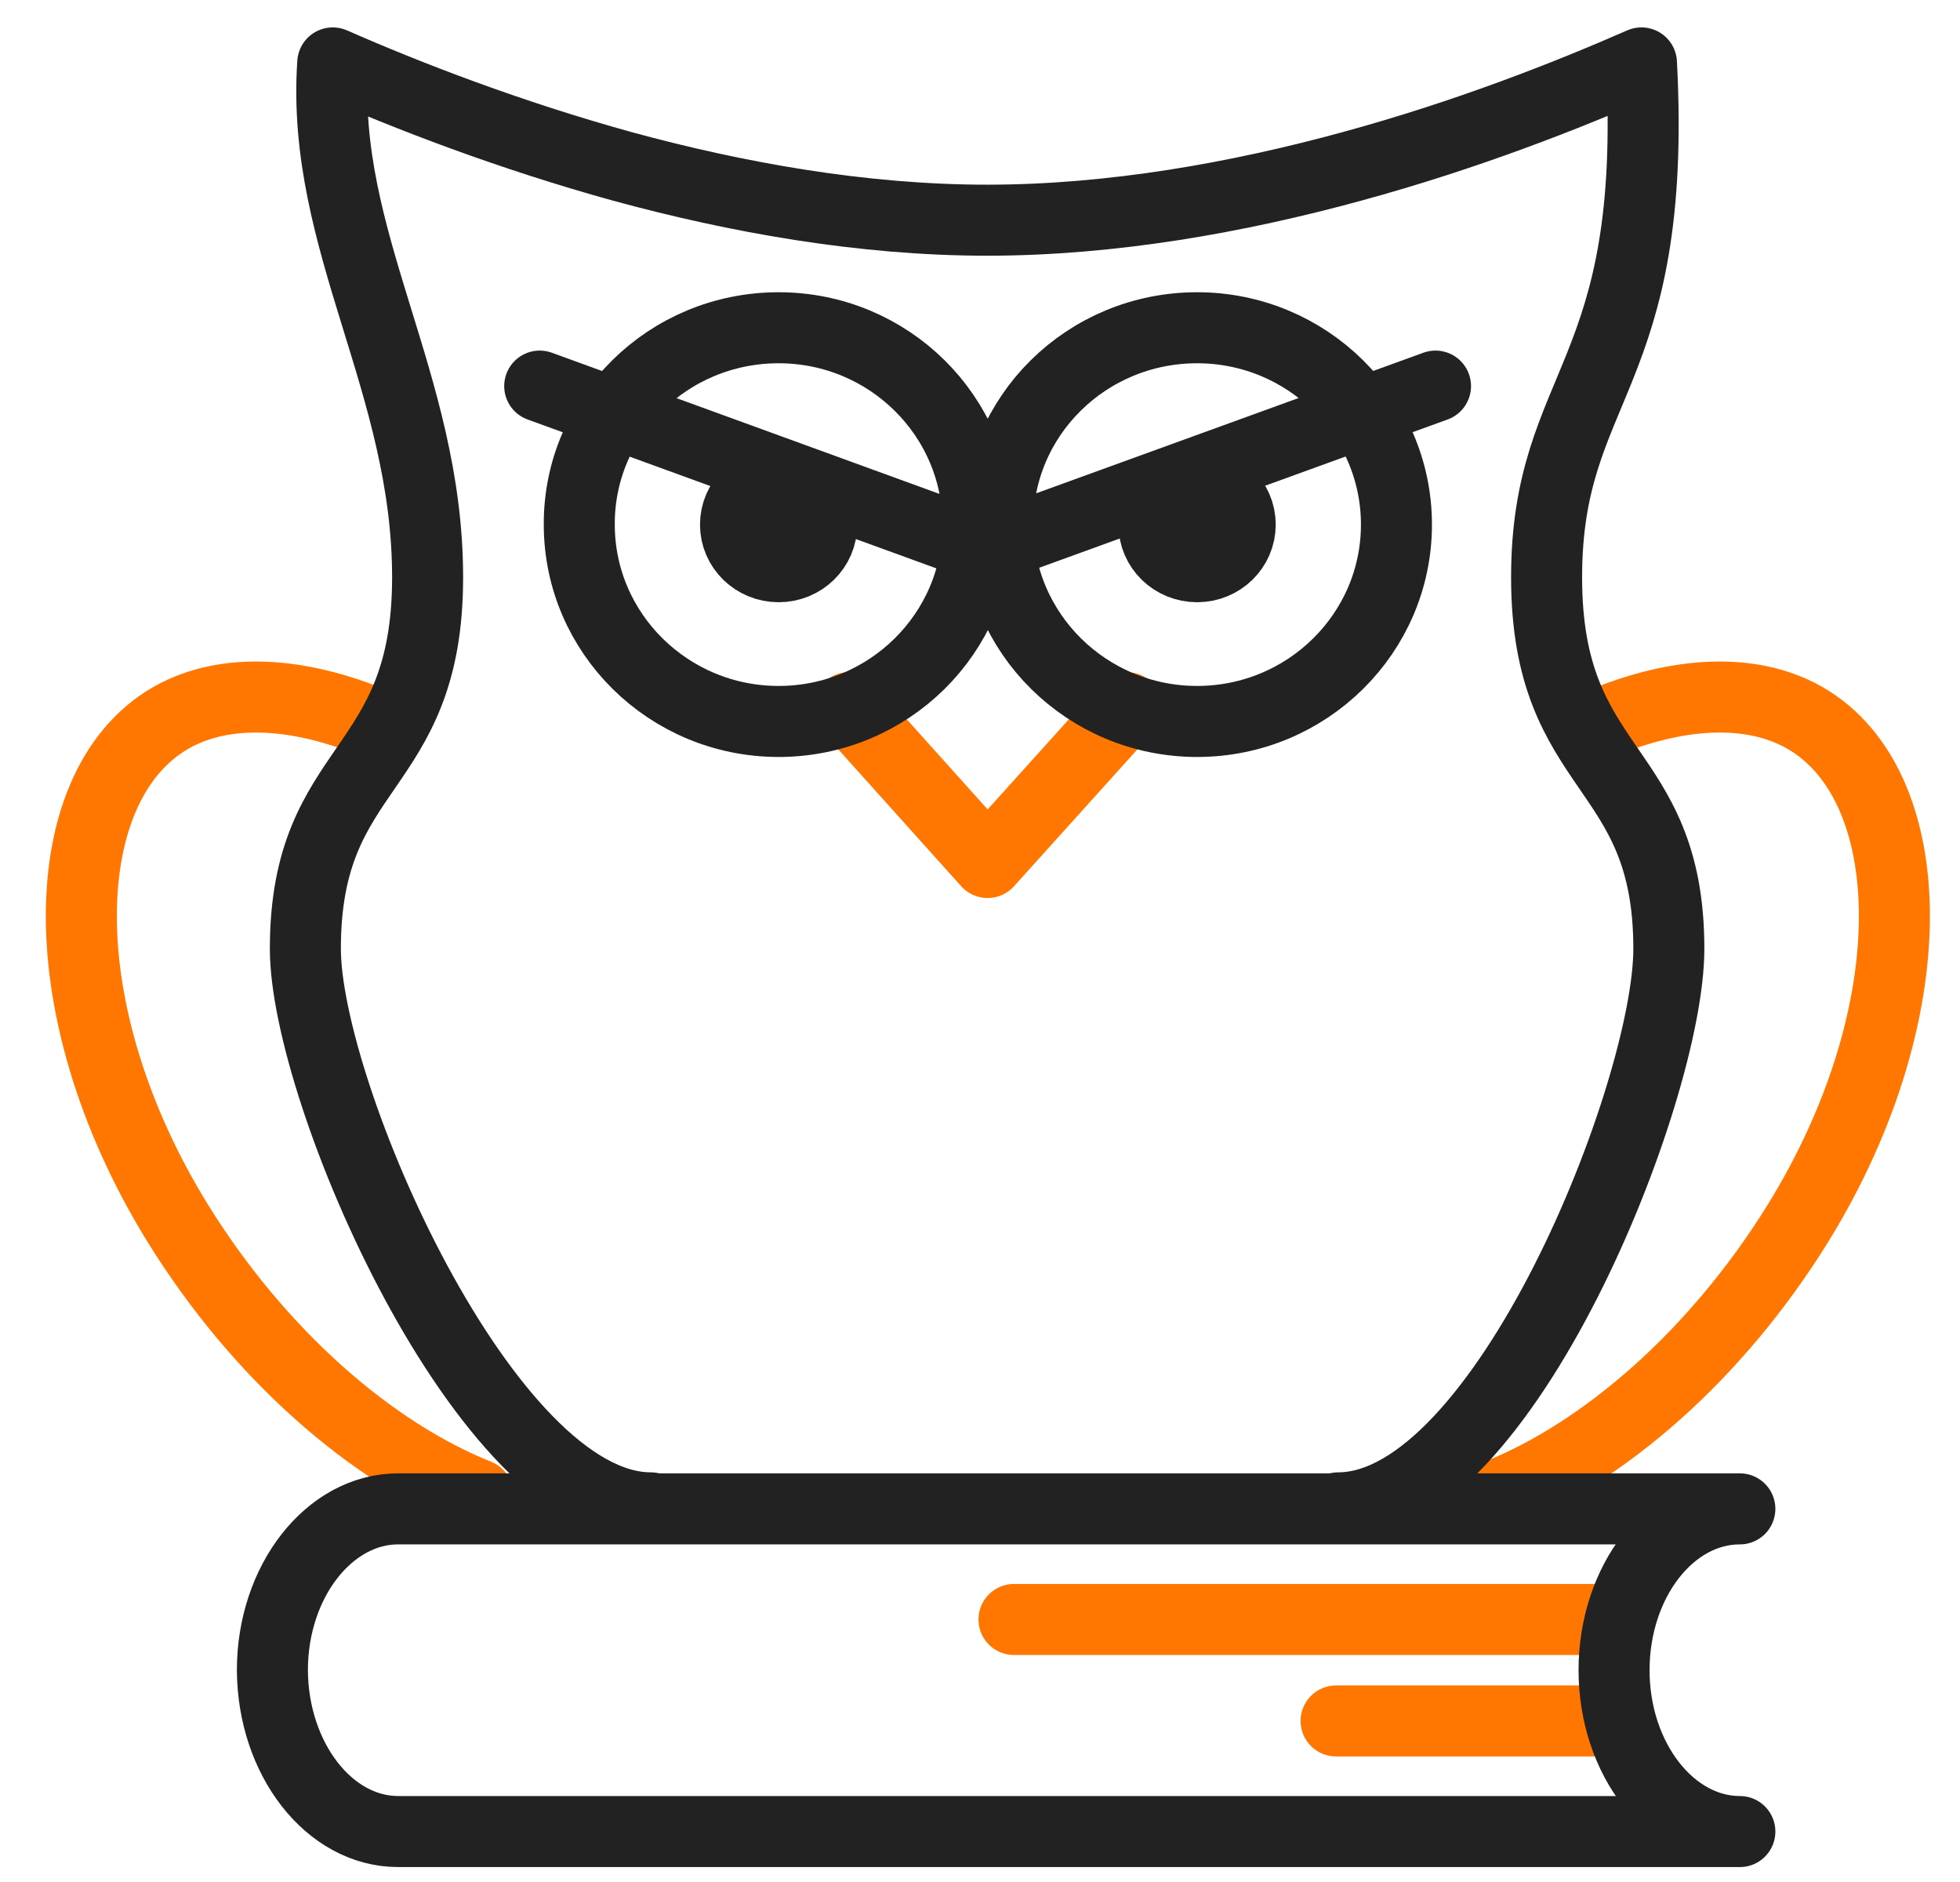
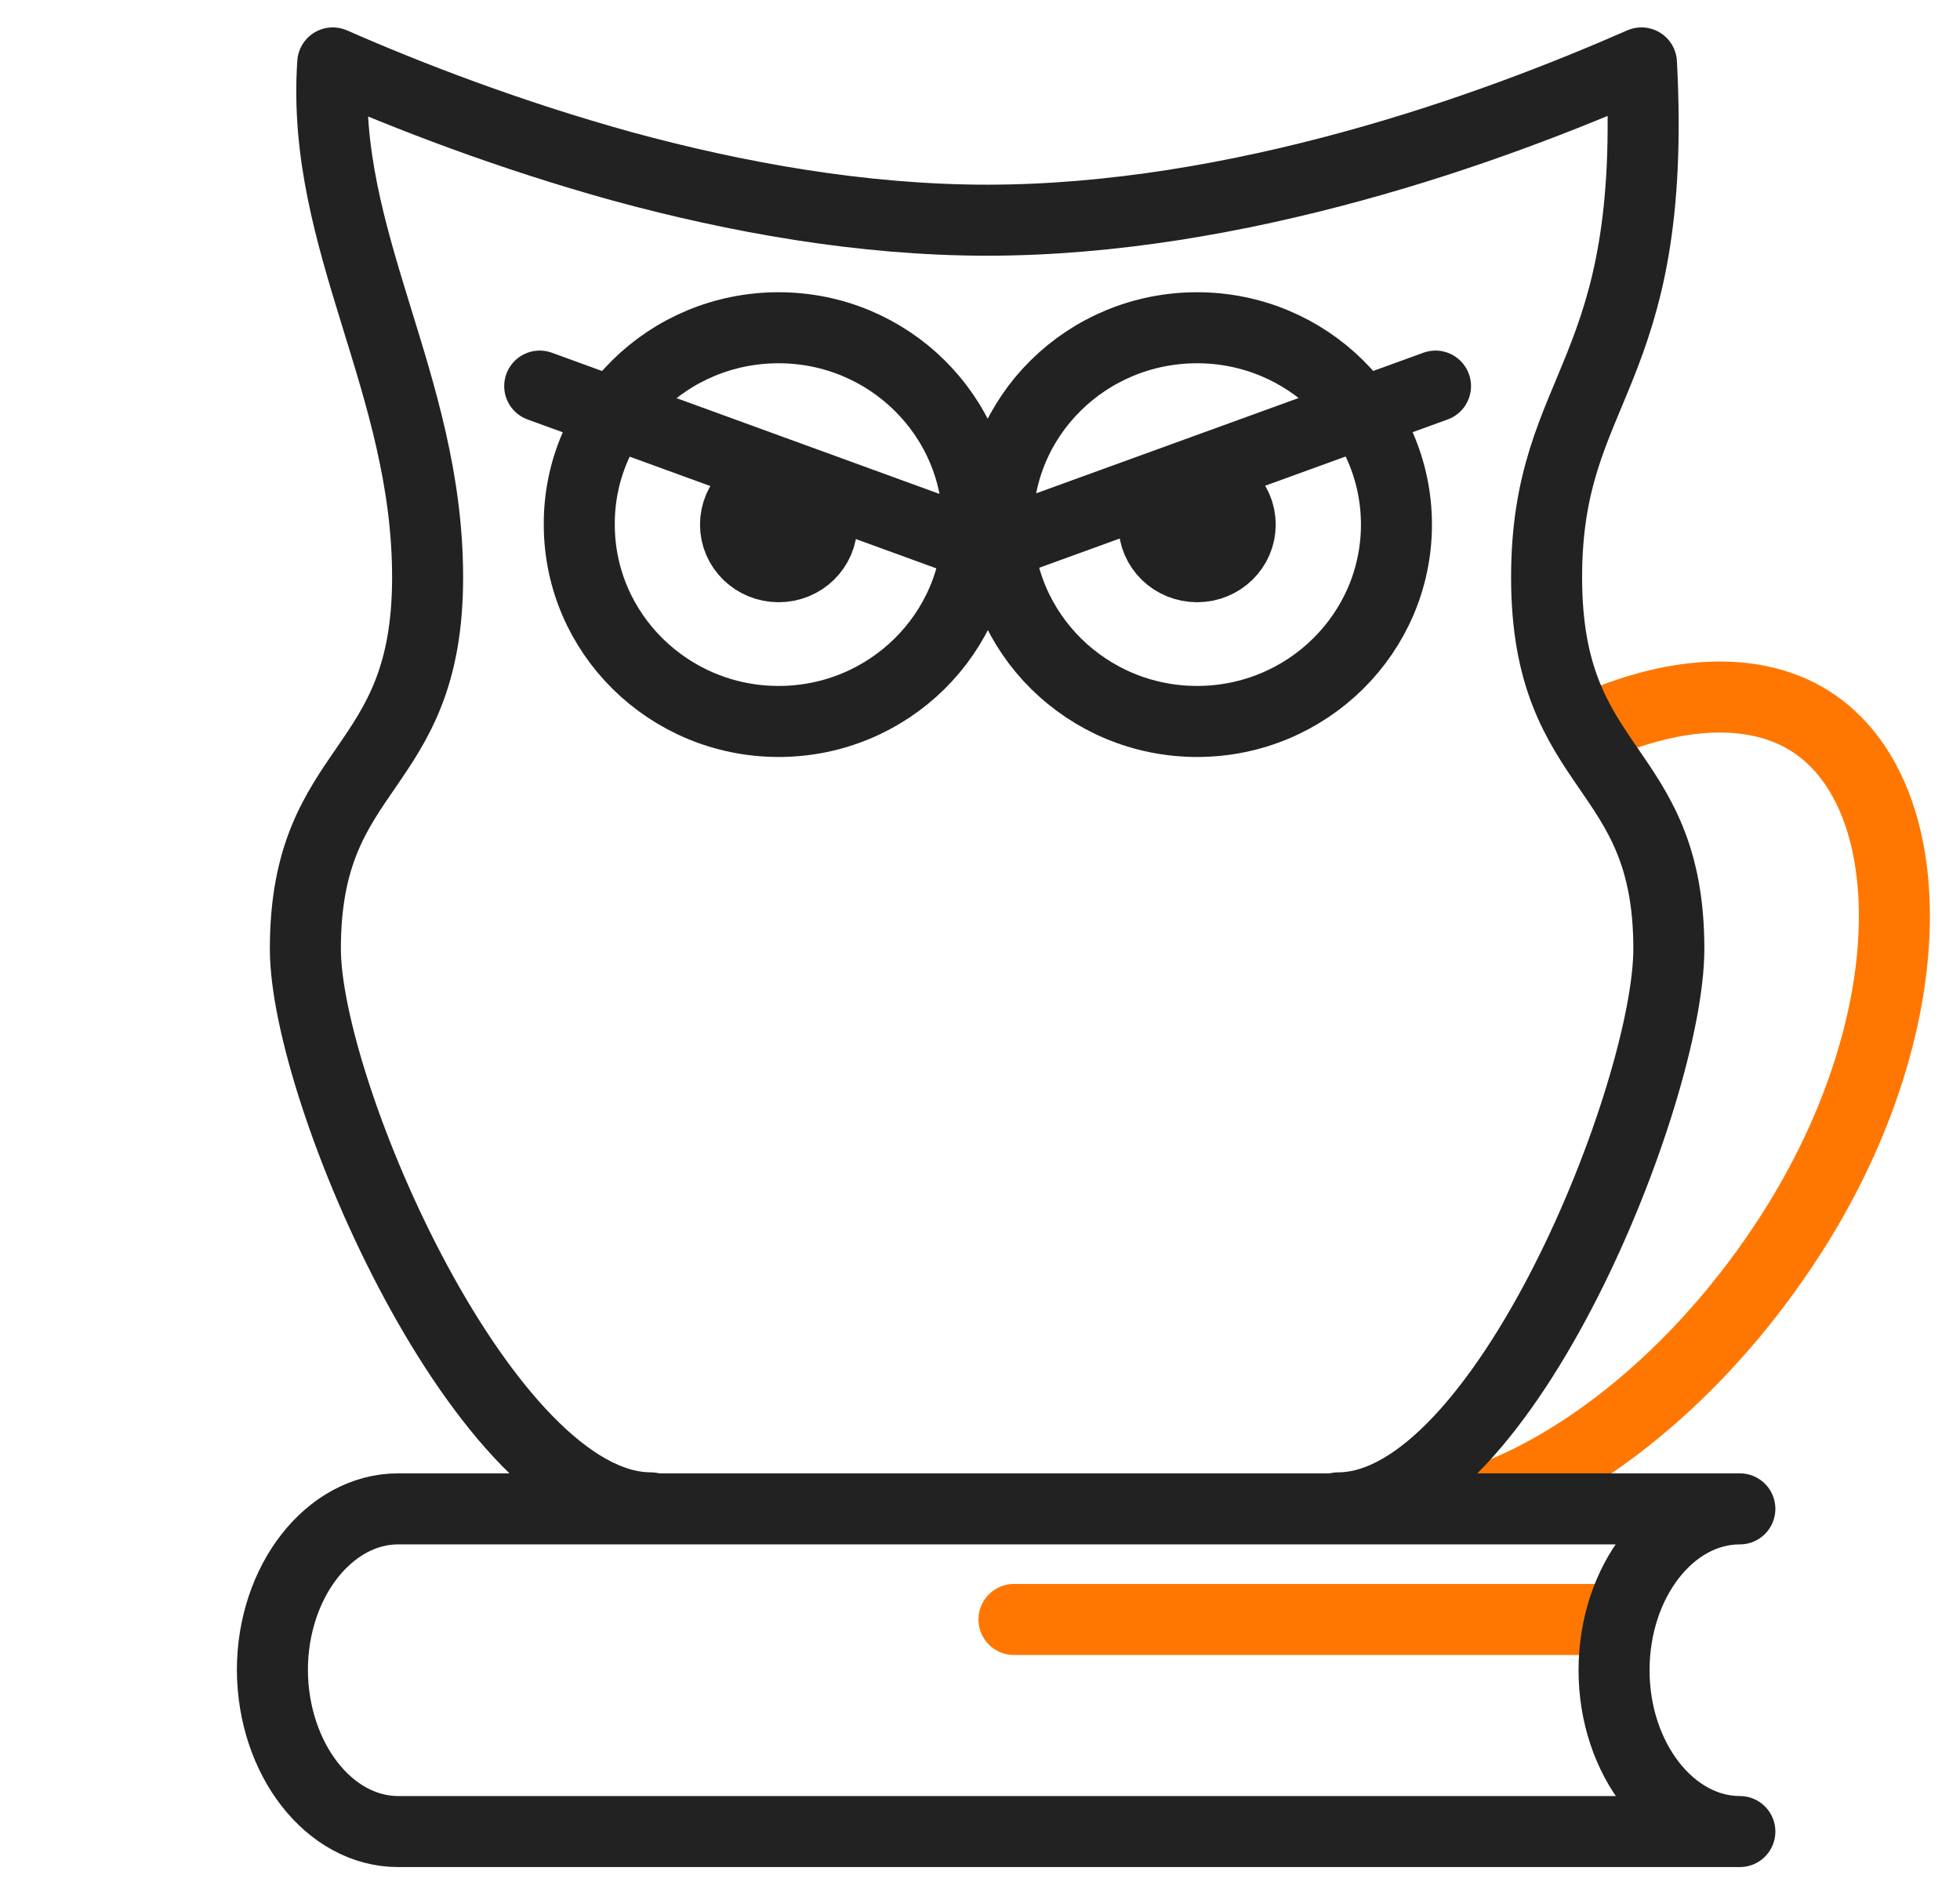
<svg xmlns="http://www.w3.org/2000/svg" version="1.1" id="Ebene_1" x="0px" y="0px" viewBox="0 0 386.4 371" style="enable-background:new 0 0 386.4 371;" xml:space="preserve">
  <style type="text/css">
	.st0{fill:none;stroke:#FF7700;stroke-width:14;stroke-linecap:round;stroke-linejoin:round;stroke-miterlimit:22.926;}
	.st1{fill-rule:evenodd;clip-rule:evenodd;fill:#222222;stroke:#222222;stroke-width:14;stroke-miterlimit:22.926;}
	.st2{fill:none;stroke:#222222;stroke-width:14;stroke-miterlimit:22.926;}
	.st3{fill:none;stroke:#222222;stroke-width:14;stroke-linecap:round;stroke-linejoin:round;stroke-miterlimit:22.926;}
</style>
-   <polyline class="st0" points="222.2,139.5 194.7,170 167.3,139.5 " />
-   <path class="st0" d="M94.2,294.6c-21-8.4-43.1-27.6-59.1-53.4c-26.6-43-24.5-89.3,0.9-100.9c11-5,25.5-3.4,40.6,3.5" />
  <path class="st0" d="M295.3,294.6c21-8.4,43.1-27.6,59.1-53.4c26.6-43,24.5-89.3-0.9-100.9c-11-5-25.5-3.4-40.6,3.5" />
  <line class="st0" x1="199.9" y1="319.2" x2="317.2" y2="319.2" />
-   <line class="st0" x1="263.4" y1="339.2" x2="318.2" y2="339.2" />
  <path class="st1" d="M153.5,95.1c4.7,0,8.5,3.7,8.5,8.3c0,4.6-3.8,8.3-8.5,8.3c-4.7,0-8.5-3.7-8.5-8.3  C145,98.8,148.8,95.1,153.5,95.1L153.5,95.1z" />
  <path class="st2" d="M153.5,64.6c21.7,0,39.3,17.4,39.3,38.8c0,21.4-17.6,38.8-39.3,38.8s-39.3-17.4-39.3-38.8  C114.1,82,131.7,64.6,153.5,64.6L153.5,64.6z M236,64.6c21.7,0,39.3,17.4,39.3,38.8c0,21.4-17.6,38.8-39.3,38.8  c-21.7,0-39.3-17.4-39.3-38.8C196.6,82,214.2,64.6,236,64.6L236,64.6z" />
  <path class="st1" d="M236,95.1c4.7,0,8.5,3.7,8.5,8.3c0,4.6-3.8,8.3-8.5,8.3c-4.7,0-8.5-3.7-8.5-8.3C227.5,98.8,231.3,95.1,236,95.1  L236,95.1z" />
  <path class="st3" d="M167.3,140.4 M222.2,140.4 M128.3,297.2c-32.6,0-68.1-81.8-68.1-110.2c0-37.1,24.1-34,24.1-73.2  c0-38.4-21.1-66.2-18.7-101.4c14.8,6.5,34.7,14.2,57.1,20.4c22.4,6.1,47.2,10.6,71.9,10.6c24.7,0,49.6-4.5,71.9-10.6  c22.4-6.1,42.3-13.9,57.1-20.4c3.3,62.2-18.7,63-18.7,101.4c0,39.2,24.1,36.2,24.1,73.2c0,28.3-32.6,110.2-65.2,110.2 M106.4,76.1  l86.5,31.5 M196.5,107.5L283,76.1 M78.5,361H343c-13.6,0-24.8-14.3-24.8-31.8l0,0c0-17.5,11.1-31.8,24.8-31.8H78.5  c-13.6,0-24.8,14.3-24.8,31.8l0,0C53.8,346.7,64.9,361,78.5,361L78.5,361z M317.7,319.2 M200.4,319.2 M318.7,339.2 M263.9,339.2" />
</svg>